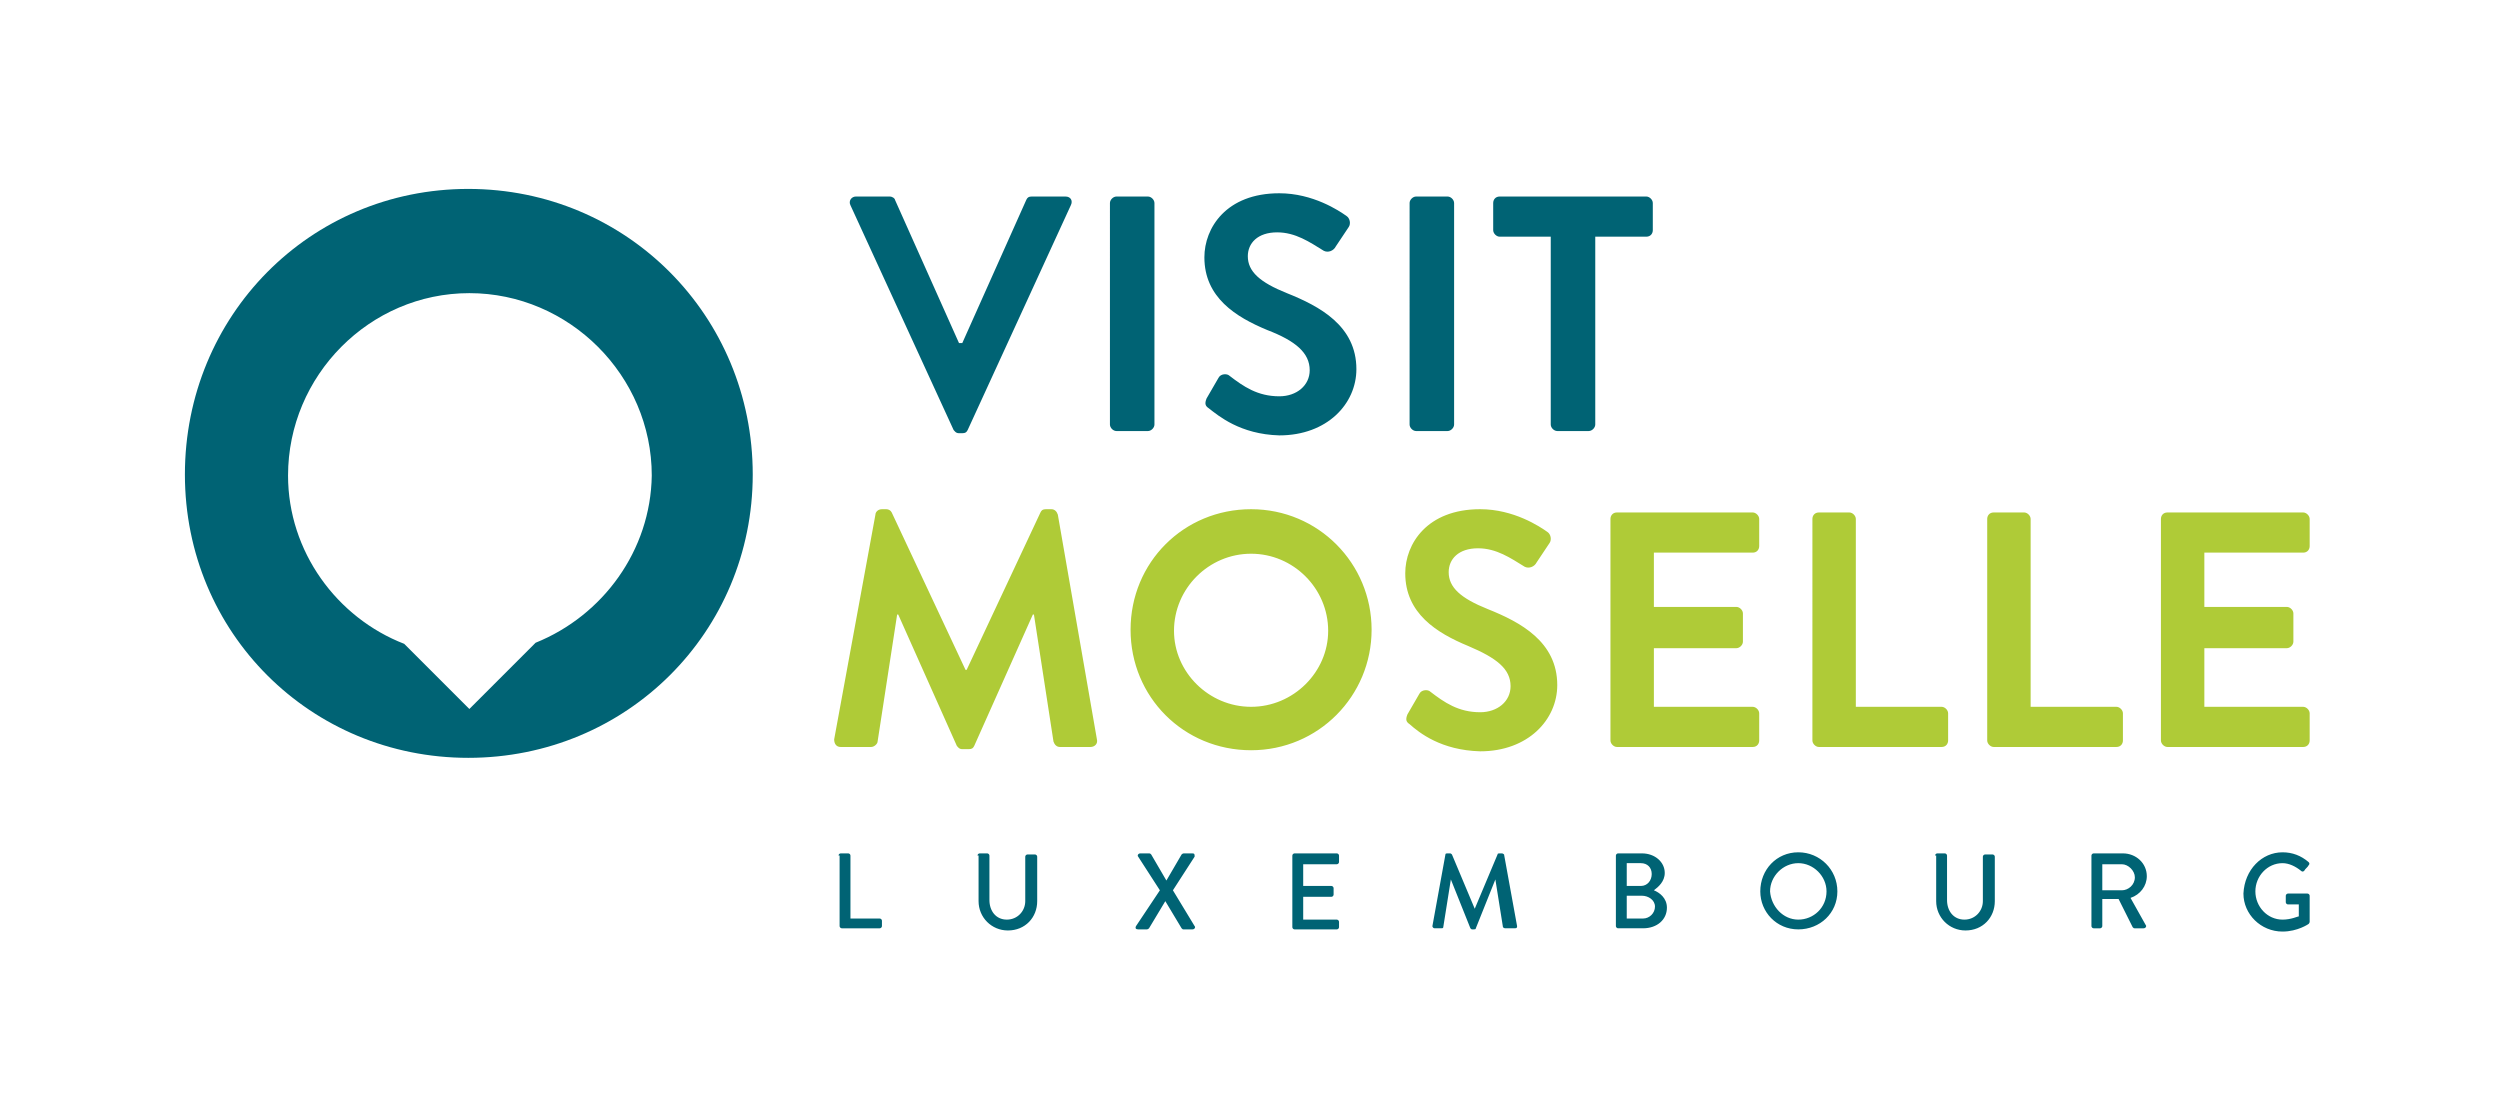
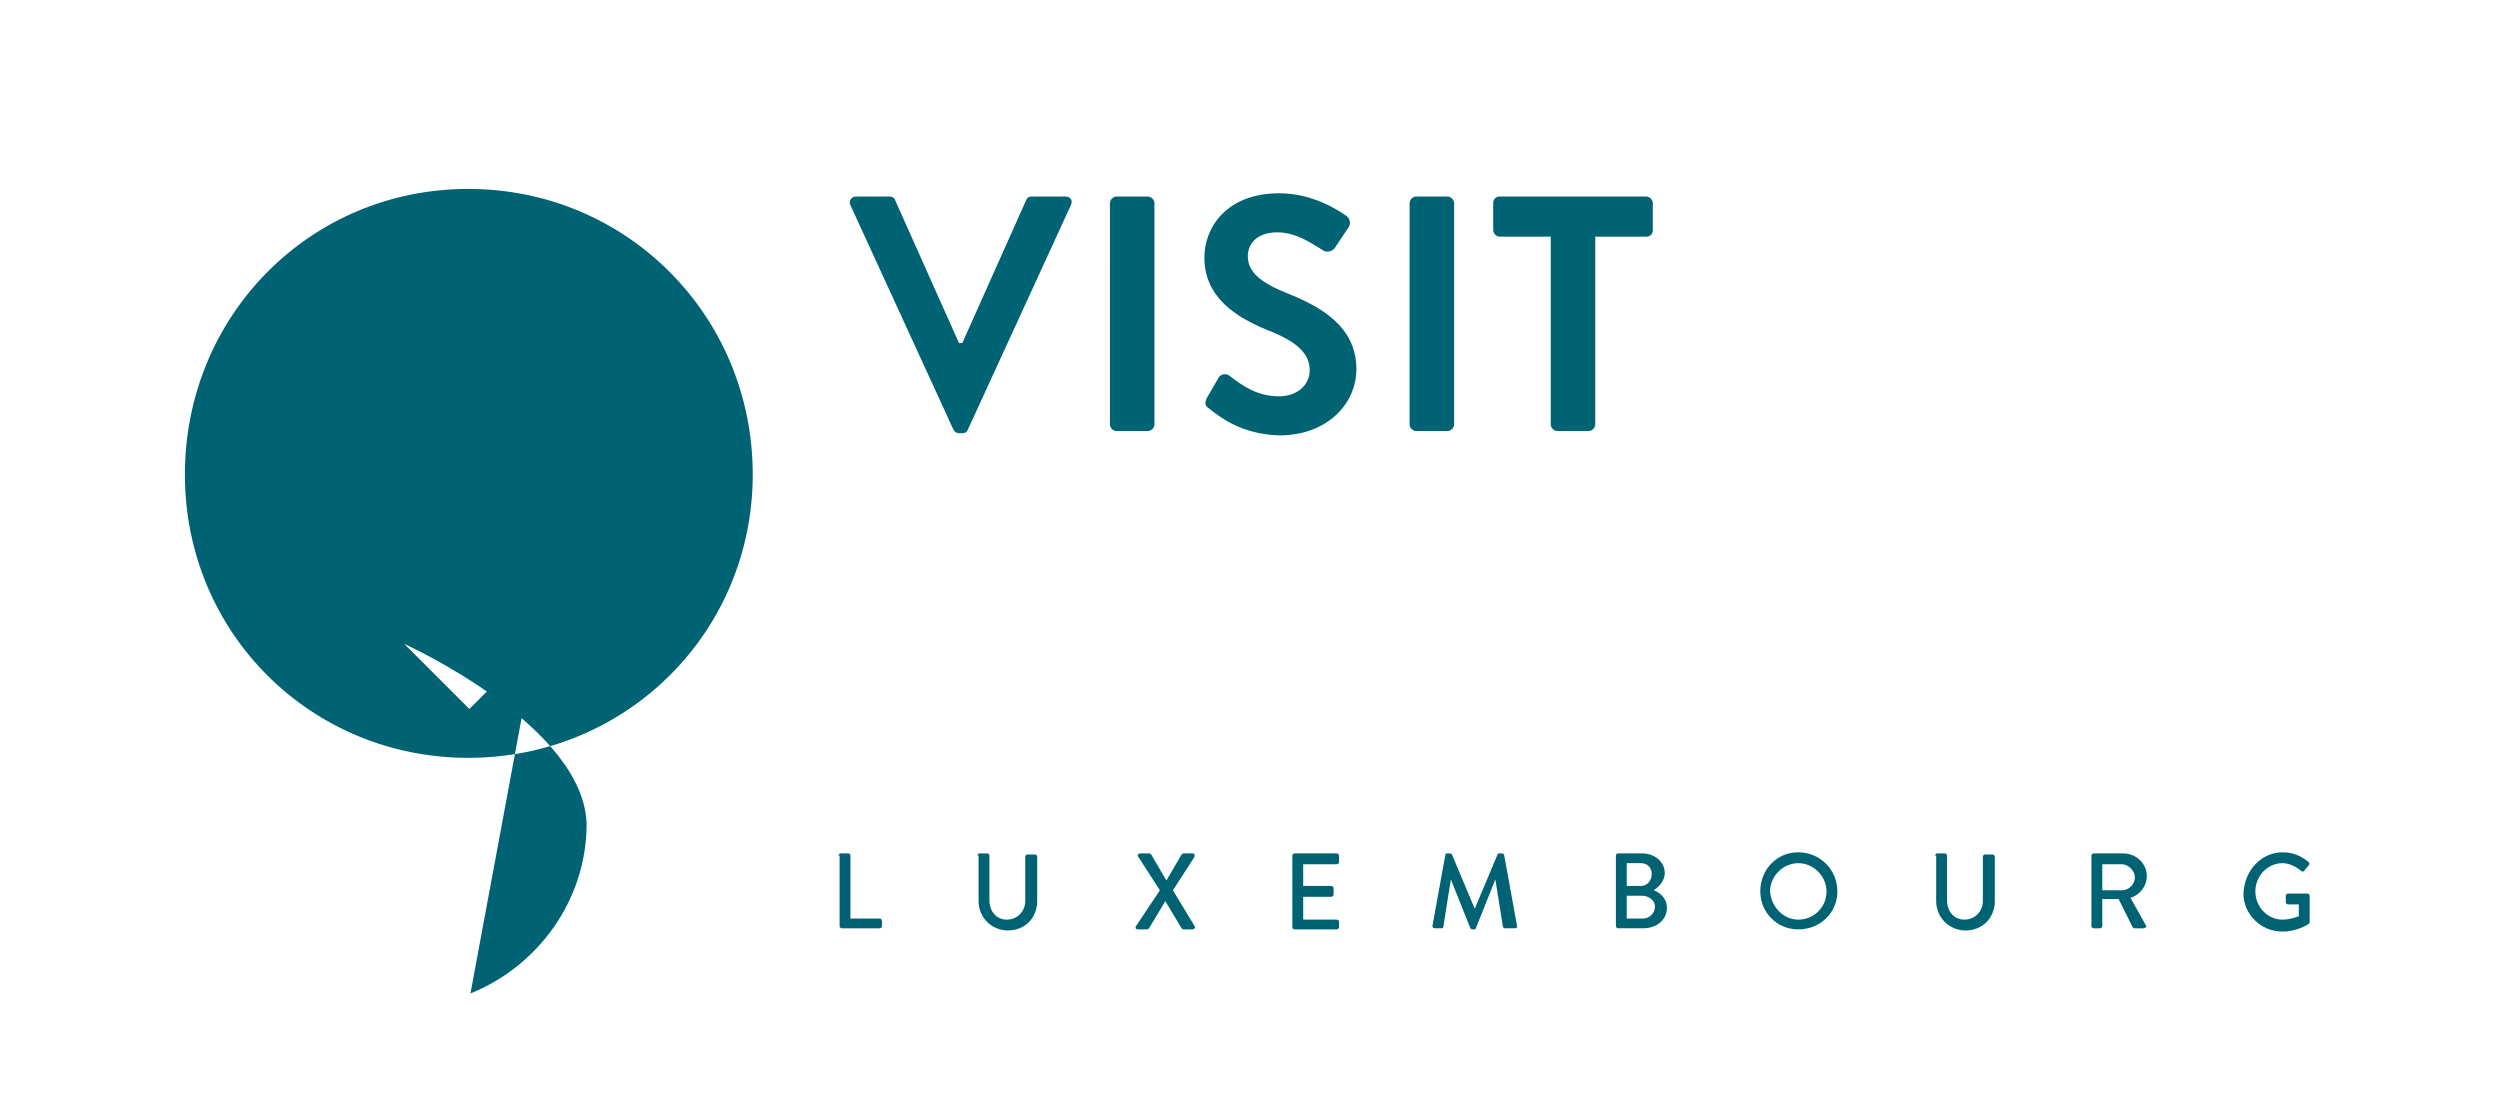
<svg xmlns="http://www.w3.org/2000/svg" preserveAspectRatio="xMidYMid slice" width="541px" height="242px" viewBox="0 0 231 103">
  <g fill="none" fill-rule="evenodd">
    <path d="M18.1 17.4v.7h-.7M16 18.1H2.6M1.9 18.1h-.7v-.7M1.2 16V2.6M1.2 1.9v-.7h.7M3.3 1.2h13.4M17.4 1.2h.7v.7M18.1 3.3v13.4M18.1 101.5v.8h-.7M16 102.3H2.6M1.9 102.3h-.7v-.8M1.2 100.1V86.8M1.2 86.1v-.7h.7M3.3 85.4h13.4M17.4 85.4h.7v.7M18.1 87.5v13.3M230.1 17.4v.7h-.8M227.9 18.1h-13.3M213.9 18.1h-.8v-.7M213.1 16V2.6M213.1 1.9v-.7h.8M215.3 1.2h13.3M229.3 1.2h.8v.7M230.1 3.3v13.4M230.1 101.5v.8h-.8M227.9 102.3h-13.3M213.9 102.3h-.8v-.8M213.1 100.1V86.8M213.1 86.1v-.7h.8M215.3 85.4h13.3M229.3 85.4h.8v.7M230.1 87.5v13.3" />
    <path d="M1.9 1.2h-.7v.7M1.2 3.4v97.4M1.2 101.5v.8h.7M3.4 102.3h225.2M229.3 102.3h.8v-.8M230.1 100.1V2.6M230.1 1.9v-.7h-.8M227.9 1.2H2.6" />
    <g>
      <path d="M6.5 9.7c0 .3 0 .5-.1.8-.1.3-.1.4-.2.6-.1.2-.2.3-.4.4-.2.1-.4.1-.6.1-.2 0-.4 0-.6-.1-.2-.1-.3-.2-.4-.4 0-.1-.1-.3-.1-.6-.1-.2-.1-.5-.1-.8 0-.3 0-.5.1-.7 0-.2.1-.4.2-.6.1-.2.2-.3.4-.4.2-.1.4-.1.6-.1.2 0 .4 0 .6.1.2 0 .3.1.4.3.1.2.2.4.2.6v.8zm-.5 0v-.5-.3c0-.1-.1-.2-.1-.3 0-.1-.1-.1-.1-.2-.1-.1-.2-.1-.3-.1h-.2c-.2 0-.3 0-.4.1-.1 0-.2.1-.2.2-.1.2-.1.3-.2.5V10.4c0 .2.1.3.1.5.1.1.1.2.2.3.1.1.2.1.3.1.1 0 .2 0 .3-.1.1-.1.1-.1.2-.1.1-.1.1-.1.1-.2.2-.2.3-.3.3-.4v-.4-.4zm1.8 1.4V11.4s0 .1-.1.1c0 0 0 .1-.1.1l-.4.6h-.1H7h-.1l.4-.8V11v-.1-.1h.4v.1l.1.2zm3-.7c0 .2 0 .4-.1.5-.1.2-.2.3-.3.4-.1.1-.3.2-.4.2-.1 0-.4.1-.6.1h-.3c-.1 0-.2 0-.3-.1-.1 0-.1 0-.2-.1s-.1 0-.1-.1v-.1-.1-.1-.1h.1s.1 0 .2.1c.1 0 .2.1.2.1h.7c.2 0 .3 0 .3-.1.1 0 .2-.1.2-.2s.1-.2.1-.4c0-.1 0-.2-.1-.3 0-.1-.1-.2-.2-.2s-.1-.1-.2-.2H8.8V8.1 8H10.5v.4c0 .1 0 .1-.1.1H9.2v1h.4c.2 0 .4 0 .5.1.1.1.3.1.4.2.1.1.2.2.2.3.1 0 .1.1.1.3z" />
    </g>
    <path d="M15.3 11.4v.2h-.1H14.9h-.1L14 10l-.8 1.5h-.1-.2-.1v-.1-.1l1-1.7-1-1.6v-.1-.1h.5l.7 1.5.8-1.4h.4v.2l-1 1.6 1.1 1.7z" />
    <g>
-       <path d="M218.5 9.7c0 .3 0 .5-.1.8 0 .2-.1.4-.2.6-.1.2-.2.3-.4.4-.2.1-.4.1-.6.1-.2 0-.4 0-.6-.1-.2-.1-.3-.2-.4-.4-.1-.2-.2-.4-.2-.6 0-.2-.1-.5-.1-.8 0-.3 0-.5.1-.8 0-.2.1-.4.2-.6.1-.2.2-.3.4-.4.2-.1.4-.1.6-.1.2 0 .4 0 .6.1.2.1.3.2.4.4.1.2.2.4.2.6.1.2.1.5.1.8zm-.5 0v-.5c0-.1 0-.3-.1-.4 0-.1-.1-.2-.1-.3 0-.1-.1-.1-.1-.2-.1-.1-.1-.1-.2-.1h-.2c-.2 0-.3 0-.4.1-.1.1-.2.2-.2.3-.1.1-.1.3-.1.5V10.4c0 .2.1.3.1.5s.1.2.2.3c.1.1.2.1.3.1.1 0 .2 0 .3-.1.1 0 .1-.1.2-.1s.1-.1.1-.2.1-.2.1-.3v-.4c0-.2.1-.3.1-.5zm1.8 1.4V11.4s0 .1-.1.1c0 0 0 .1-.1.1l-.4.6h-.2-.1l.4-.8V11v-.1-.1h.4v.1c0 .1.1.2.1.2zm3-.7c0 .2 0 .4-.1.5-.1.1-.2.3-.3.4-.1.1-.3.2-.4.2-.2.1-.4.1-.6.1h-.3c-.1 0-.2 0-.3-.1-.1 0-.1 0-.2-.1-.1 0-.1 0-.1-.1v-.1-.1-.1-.1h.1c.1 0 .1 0 .2.1s.2.1.2.1h.7c.1 0 .2-.1.3-.1l.2-.2c0-.1.1-.2.1-.4 0-.1 0-.2-.1-.3-.1-.1-.1-.2-.2-.2-.1-.1-.2-.1-.3-.1H220.7V8.1 8H222.4v.4s0 .1-.1.1H221v1h.4c.2 0 .4 0 .5.1.1.1.3.1.4.2.1.1.2.2.2.3.3 0 .3.1.3.3z" />
-     </g>
+       </g>
    <path d="M227.3 11.4v.2h-.1H226.9h-.1l-.9-1.6-.8 1.5h-.1-.2-.1v-.1-.1l1-1.7-1-1.6v-.1-.1h.5l.8 1.4.8-1.4h.4V8l-1 1.6 1.1 1.8z" />
    <g>
      <path d="M6.5 93.7c0 .3 0 .5-.1.8-.1.3-.1.4-.2.6-.1.2-.2.3-.4.4-.2.1-.4.1-.6.1-.2 0-.4 0-.6-.1-.2-.1-.3-.2-.4-.4-.1-.2-.2-.4-.2-.6v-.7c0-.3 0-.5.1-.8 0-.2.1-.4.2-.6.1-.2.2-.3.4-.4.2-.1.4-.1.6-.1.2 0 .4 0 .6.1.2.1.3.2.4.4.1.2.2.4.2.6v.7zm-.5.1v-.5-.4c0-.1-.1-.2-.1-.3 0-.1-.1-.1-.1-.2-.1-.1-.1-.1-.2-.1h-.2c-.2 0-.3 0-.4.1-.1.1-.2.2-.2.3-.1.1-.1.3-.1.5V94.5c0 .2.1.3.1.5.1.1.1.2.2.3.1.1.2.1.3.1.1 0 .2 0 .3-.1.1-.1.1-.1.2-.1.1-.1.1-.1.1-.2s.1-.2.1-.3v-.4-.5zm1.8 1.4V95.5s0 .1-.1.1c0 0 0 .1-.1.1l-.4.6h-.1H7h-.1l.4-.8v-.4-.1-.1h.4v.1c.1.1.1.1.1.2zm3-.8c0 .2 0 .4-.1.5-.1.2-.2.3-.3.4-.1.1-.3.2-.4.2-.1 0-.4.1-.6.1h-.3c-.1 0-.2 0-.3-.1-.1 0-.1 0-.2-.1s-.1 0-.1-.1v-.1-.1-.1-.1h.1s.1 0 .2.1c.1 0 .2.1.2.1h.7c.1 0 .2-.1.3-.1l.2-.2c.1-.1.1-.2.1-.4 0-.1 0-.2-.1-.3 0-.1-.1-.2-.2-.2s-.2-.1-.3-.1H8.7v-1.6-.1H10.4v.4c0 .1 0 .1-.1.1H9.2v1h.4c.2 0 .4 0 .5.1.1.1.3.1.4.2.1.1.2.2.2.3.1-.1.1 0 .1.2z" />
    </g>
    <path d="M15.3 95.4c0 .1 0 .1 0 0v.2h-.1H14.9h-.1l-.8-1.5-.8 1.5h-.1-.2-.1v-.1-.1l1-1.7-1-1.6V92v-.1h.5l.8 1.4.8-1.4h.4v.2l-1 1.6 1 1.7z" />
    <g>
-       <path d="M218.5 93.7c0 .3 0 .5-.1.8 0 .2-.1.4-.2.6-.1.2-.2.3-.4.4-.2.1-.4.1-.6.1-.2 0-.4 0-.6-.1-.2-.1-.3-.2-.4-.4-.1-.2-.2-.4-.2-.6 0-.2-.1-.5-.1-.8 0-.3 0-.5.1-.8 0-.2.1-.4.2-.6.1-.2.2-.3.4-.4.2-.1.4-.1.6-.1.2 0 .4 0 .6.1.2.1.3.2.4.4.1.2.2.4.2.6.1.3.1.5.1.8zm-.5.1v-.5c0-.1 0-.3-.1-.4 0-.1-.1-.2-.1-.3 0-.1-.1-.1-.1-.2-.1-.1-.1-.1-.2-.1h-.2c-.2 0-.3 0-.4.1-.1.1-.2.2-.2.3-.1.1-.1.3-.1.5V94.5c0 .2.1.3.1.5s.1.2.2.3c.1.1.2.1.3.1.1 0 .2 0 .3-.1.1 0 .1-.1.2-.1s.1-.1.1-.2.1-.2.1-.3v-.4c0-.2.1-.4.1-.5zm1.8 1.4V95.5s0 .1-.1.1c0 0 0 .1-.1.1l-.4.6h-.2-.1l.4-.8v-.4-.1-.1h.4v.1c0 .1.1.1.1.2zm3-.8c0 .2 0 .4-.1.5-.1.1-.2.3-.3.4-.1.1-.3.2-.4.2-.2.1-.4.1-.6.1h-.3c-.1 0-.2 0-.3-.1-.1 0-.1 0-.2-.1-.1 0-.1 0-.1-.1v-.1-.1-.1-.1h.1c.1 0 .1 0 .2.1s.2.1.2.1h.7c.1 0 .2-.1.3-.1l.2-.2c0-.1.1-.2.1-.4 0-.1 0-.2-.1-.3-.1-.1-.1-.2-.2-.2-.1-.1-.2-.1-.3-.1H220.7v-1.6-.1H222.4v.4s0 .1-.1.1H221v1h.4c.2 0 .4 0 .5.1.1.1.3.1.4.2.1.1.2.2.2.3.3-.1.3 0 .3.2z" />
-     </g>
+       </g>
    <path d="M227.3 95.4c0 .1 0 .1 0 0v.2h-.1H226.9h-.1l-.8-1.5-.8 1.5h-.1-.2-.1v-.1-.1l1-1.7-1-1.6V92v-.1h.5l.8 1.4.8-1.4h.4v.2l-1 1.6 1 1.7zM18.1 18.1h195v67.4h-195z" />
    <path fill="#006374" fill-rule="nonzero" d="M77.6 78.8c0-.1.1-.2.2-.2h.7c.1 0 .2.1.2.2v5.8h2.7c.1 0 .2.1.2.2v.5c0 .1-.1.2-.2.2h-3.5c-.1 0-.2-.1-.2-.2v-6.5h-.1zm12.8 0c0-.1.1-.2.2-.2h.7c.1 0 .2.1.2.2v4.1c0 1 .6 1.8 1.6 1.8s1.7-.8 1.7-1.7v-4.1c0-.1.1-.2.2-.2h.7c.1 0 .2.1.2.2V83c0 1.5-1.1 2.7-2.7 2.7-1.5 0-2.7-1.2-2.7-2.7v-4.2h-.1zm16.8 3.2l-2-3.1c-.1-.1 0-.3.2-.3h.8c.1 0 .1 0 .2.1l1.4 2.4 1.4-2.4s.1-.1.2-.1h.8c.2 0 .2.1.2.3l-2 3.1 2 3.3c.1.1 0 .3-.2.3h-.8c-.1 0-.1 0-.2-.1l-1.5-2.5-1.5 2.5s-.1.1-.2.1h-.8c-.2 0-.3-.1-.2-.3l2.2-3.3zm12.2-3.2c0-.1.1-.2.2-.2h3.9c.1 0 .2.1.2.2v.6c0 .1-.1.2-.2.2h-3.1v2h2.6c.1 0 .2.1.2.2v.6c0 .1-.1.2-.2.2h-2.6v2.1h3.1c.1 0 .2.1.2.2v.5c0 .1-.1.2-.2.2h-3.9c-.1 0-.2-.1-.2-.2v-6.6zm14.1-.1c0-.1.1-.1.2-.1h.2c.1 0 .1 0 .2.1l2.1 5 2.1-5c0-.1.1-.1.2-.1h.2c.1 0 .2.1.2.1l1.2 6.6c0 .1 0 .2-.2.2h-.9c-.1 0-.2-.1-.2-.1l-.7-4.4-1.8 4.5c0 .1-.1.1-.2.1h-.1c-.1 0-.1 0-.2-.1L134 81l-.7 4.4c0 .1-.1.1-.2.1h-.6c-.1 0-.2-.1-.2-.2l1.2-6.6zm15.7.1c0-.1.1-.2.2-.2h2.2c1.2 0 2.1.8 2.1 1.8 0 .8-.6 1.3-1 1.6.5.2 1.2.7 1.2 1.6 0 1.1-.9 1.9-2.2 1.9h-2.3c-.1 0-.2-.1-.2-.2v-6.5zm2.5 5.8c.6 0 1.1-.5 1.1-1.1 0-.6-.6-1-1.2-1h-1.4v2.1h1.5zm-.2-3c.6 0 1-.5 1-1.1 0-.6-.4-1-1-1h-1.3v2.1h1.3zm14.5-3.1c2 0 3.6 1.6 3.6 3.6s-1.6 3.5-3.6 3.5-3.5-1.6-3.5-3.5c0-2 1.5-3.6 3.5-3.6m0 6.2c1.4 0 2.6-1.1 2.6-2.6 0-1.4-1.2-2.6-2.6-2.6-1.4 0-2.6 1.2-2.6 2.6.1 1.4 1.2 2.6 2.6 2.6m12.6-5.9c0-.1.1-.2.2-.2h.7c.1 0 .2.1.2.2v4.1c0 1 .6 1.8 1.6 1.8s1.7-.8 1.7-1.7v-4.1c0-.1.1-.2.2-.2h.7c.1 0 .2.1.2.2V83c0 1.5-1.1 2.7-2.7 2.7-1.5 0-2.7-1.2-2.7-2.7v-4.2h-.1zm14.4 0c0-.1.1-.2.2-.2h2.7c1.2 0 2.2.9 2.2 2.1 0 .9-.6 1.7-1.5 2l1.4 2.5c.1.1 0 .3-.2.3h-.8c-.1 0-.1 0-.2-.1l-1.3-2.6H194v2.5c0 .1-.1.2-.2.2h-.6c-.1 0-.2-.1-.2-.2v-6.5zm2.8 3.2c.6 0 1.2-.5 1.2-1.2 0-.6-.6-1.2-1.2-1.2H194V82h1.8zm14.8-3.5c.9 0 1.7.3 2.4.9.1.1.1.2 0 .3-.1.2-.3.3-.4.5-.1.1-.2.1-.3 0-.5-.4-1.1-.7-1.7-.7-1.4 0-2.5 1.2-2.5 2.6 0 1.4 1.1 2.6 2.5 2.6.8 0 1.4-.3 1.5-.3v-1.1h-1c-.1 0-.2-.1-.2-.2v-.6c0-.1.1-.2.2-.2h1.8c.1 0 .2.1.2.2v2.4s0 .1-.1.2c0 0-1 .7-2.4.7-2 0-3.6-1.6-3.6-3.5.1-2.2 1.7-3.8 3.6-3.8m-108-59.8c0-.3.3-.6.6-.6h2.9c.3 0 .6.3.6.6v20.4c0 .3-.3.6-.6.6h-2.9c-.3 0-.6-.3-.6-.6V18.7zm9.1 18.9c-.3-.2-.4-.4-.2-.9l1.1-1.9c.2-.4.8-.4 1-.2 1.3 1 2.6 1.9 4.6 1.9 1.6 0 2.8-1 2.8-2.4 0-1.6-1.3-2.7-3.9-3.7-2.9-1.2-5.8-3-5.8-6.7 0-2.7 2-5.9 6.9-5.9 3.1 0 5.5 1.6 6.2 2.1.3.2.4.7.2 1l-1.2 1.8c-.2.4-.7.6-1.1.4-1.3-.8-2.6-1.7-4.3-1.7-1.8 0-2.7 1-2.7 2.2 0 1.4 1.1 2.4 3.6 3.4 3 1.2 6.4 3 6.4 7 0 3.2-2.7 6.1-7.1 6.1-3.6-.1-5.6-1.8-6.5-2.5m18.5-18.9c0-.3.3-.6.6-.6h2.9c.3 0 .6.3.6.6v20.4c0 .3-.3.6-.6.6h-2.9c-.3 0-.6-.3-.6-.6V18.7zm13 3.1h-4.7c-.3 0-.6-.3-.6-.6v-2.5c0-.3.2-.6.6-.6H152c.3 0 .6.3.6.6v2.5c0 .3-.2.6-.6.6h-4.7v17.3c0 .3-.3.6-.6.6h-2.9c-.3 0-.6-.3-.6-.6V21.8zm-64.5-2.9c-.2-.4.1-.8.5-.8h3.1c.3 0 .5.2.5.3l5.9 13.2h.3l5.9-13.2c.1-.2.2-.3.5-.3h3.1c.5 0 .7.4.5.8l-9.5 20.7c-.1.2-.2.3-.5.3h-.3c-.3 0-.4-.2-.5-.3l-9.5-20.7z" />
-     <path fill="#AFCB37" fill-rule="nonzero" d="M81 47.4c0-.2.2-.5.6-.5h.4c.2 0 .4.1.5.3l6.8 14.5h.1l6.8-14.5c.1-.2.2-.3.5-.3h.5c.3 0 .5.2.6.5l3.6 20.7c.1.4-.2.7-.6.7H98c-.3 0-.5-.2-.6-.5l-1.8-11.7h-.1l-5.4 12.1c-.1.2-.2.3-.5.3H89c-.3 0-.4-.2-.5-.3l-5.4-12.1H83l-1.8 11.7c0 .2-.3.5-.6.5h-2.8c-.4 0-.6-.3-.6-.7L81 47.4zm34.6-.5c6.2 0 11.1 5 11.1 11.1s-4.9 11.1-11.1 11.1c-6.2 0-11.1-4.9-11.1-11.1 0-6.2 4.9-11.1 11.1-11.1m0 18.2c3.9 0 7.1-3.2 7.1-7 0-3.9-3.2-7.1-7.1-7.1-3.9 0-7.1 3.2-7.1 7.1 0 3.8 3.2 7 7.1 7m14.6 1.6c-.3-.2-.4-.4-.2-.9l1.1-1.9c.2-.4.8-.4 1-.2 1.3 1 2.6 1.9 4.6 1.9 1.6 0 2.8-1 2.8-2.4 0-1.6-1.3-2.6-3.9-3.7-2.9-1.2-5.8-3-5.8-6.7 0-2.7 2-5.9 6.9-5.9 3.1 0 5.5 1.6 6.2 2.1.3.2.4.7.2 1l-1.2 1.8c-.2.4-.7.6-1.1.4-1.3-.8-2.6-1.7-4.3-1.7-1.8 0-2.7 1-2.7 2.2 0 1.4 1.1 2.4 3.6 3.4 3 1.2 6.4 3 6.4 7 0 3.2-2.7 6.1-7.1 6.1-3.6-.1-5.6-1.7-6.5-2.5m18.5-18.9c0-.3.2-.6.6-.6h12.5c.3 0 .6.3.6.6v2.5c0 .3-.2.6-.6.6h-9.1v5h7.6c.3 0 .6.3.6.6v2.6c0 .3-.3.6-.6.6h-7.6v5.4h9.1c.3 0 .6.3.6.6v2.5c0 .3-.2.6-.6.6h-12.5c-.3 0-.6-.3-.6-.6V47.8zm50.7 0c0-.3.2-.6.6-.6h12.5c.3 0 .6.3.6.6v2.5c0 .3-.2.6-.6.6h-9.1v5h7.6c.3 0 .6.3.6.6v2.6c0 .3-.3.6-.6.6h-7.6v5.4h9.1c.3 0 .6.3.6.6v2.5c0 .3-.2.6-.6.6H200c-.3 0-.6-.3-.6-.6V47.8zm-32.1 0c0-.3.2-.6.6-.6h2.8c.3 0 .6.3.6.6v17.3h7.9c.3 0 .6.3.6.6v2.5c0 .3-.2.6-.6.6h-11.3c-.3 0-.6-.3-.6-.6V47.8zm16.1 0c0-.3.2-.6.6-.6h2.8c.3 0 .6.3.6.6v17.3h7.9c.3 0 .6.3.6.6v2.5c0 .3-.2.6-.6.6H184c-.3 0-.6-.3-.6-.6V47.8z" />
-     <path fill="#006374" fill-rule="nonzero" d="M43.5 17.4c-14.6 0-26.1 11.7-26.1 26.3 0 14.6 11.6 26.1 26.1 26.1 14.6 0 26.2-11.6 26.2-26.1 0-14.6-11.6-26.3-26.2-26.3m6.2 41.8l-6.1 6.1-6-6c-6.2-2.4-10.7-8.5-10.7-15.5 0-9.2 7.5-16.8 16.7-16.8s16.8 7.6 16.8 16.8c-.1 6.9-4.5 12.9-10.7 15.4" />
+     <path fill="#006374" fill-rule="nonzero" d="M43.5 17.4c-14.6 0-26.1 11.7-26.1 26.3 0 14.6 11.6 26.1 26.1 26.1 14.6 0 26.2-11.6 26.2-26.1 0-14.6-11.6-26.3-26.2-26.3m6.2 41.8l-6.1 6.1-6-6s16.8 7.6 16.8 16.8c-.1 6.9-4.5 12.9-10.7 15.4" />
  </g>
</svg>